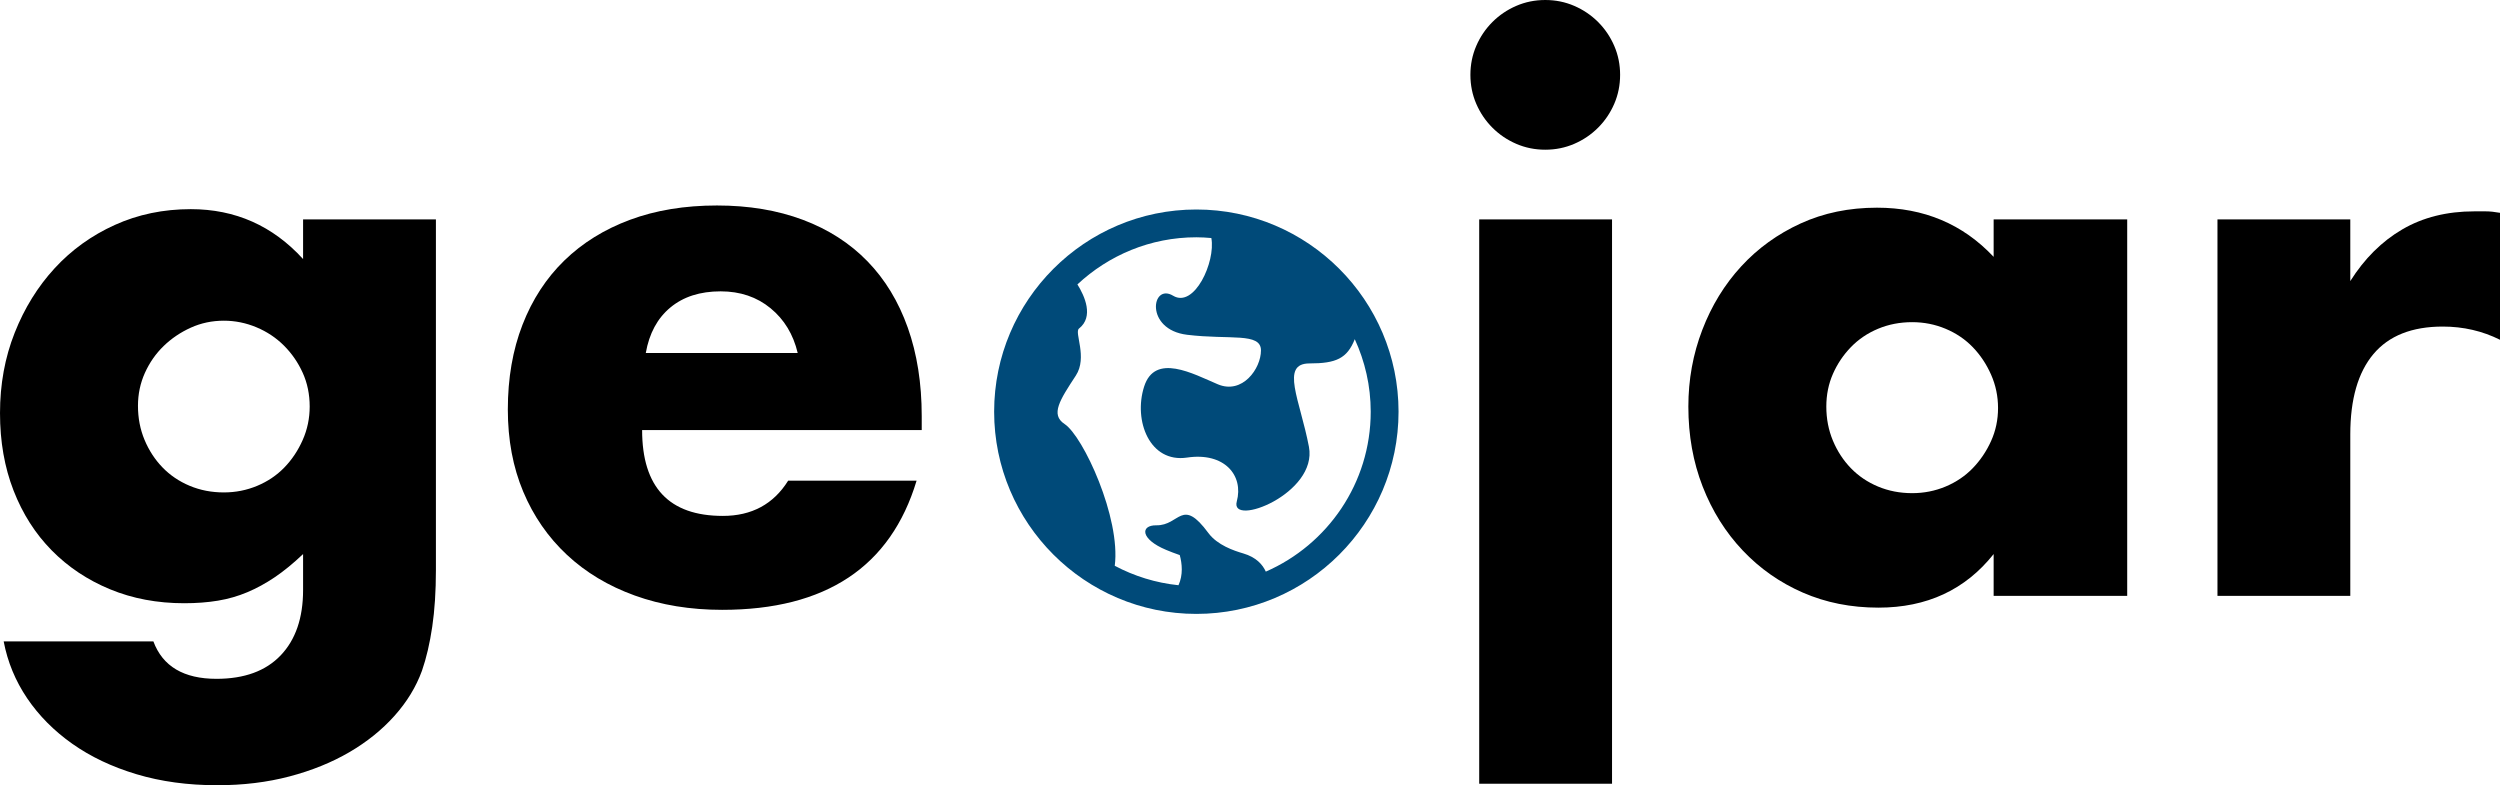
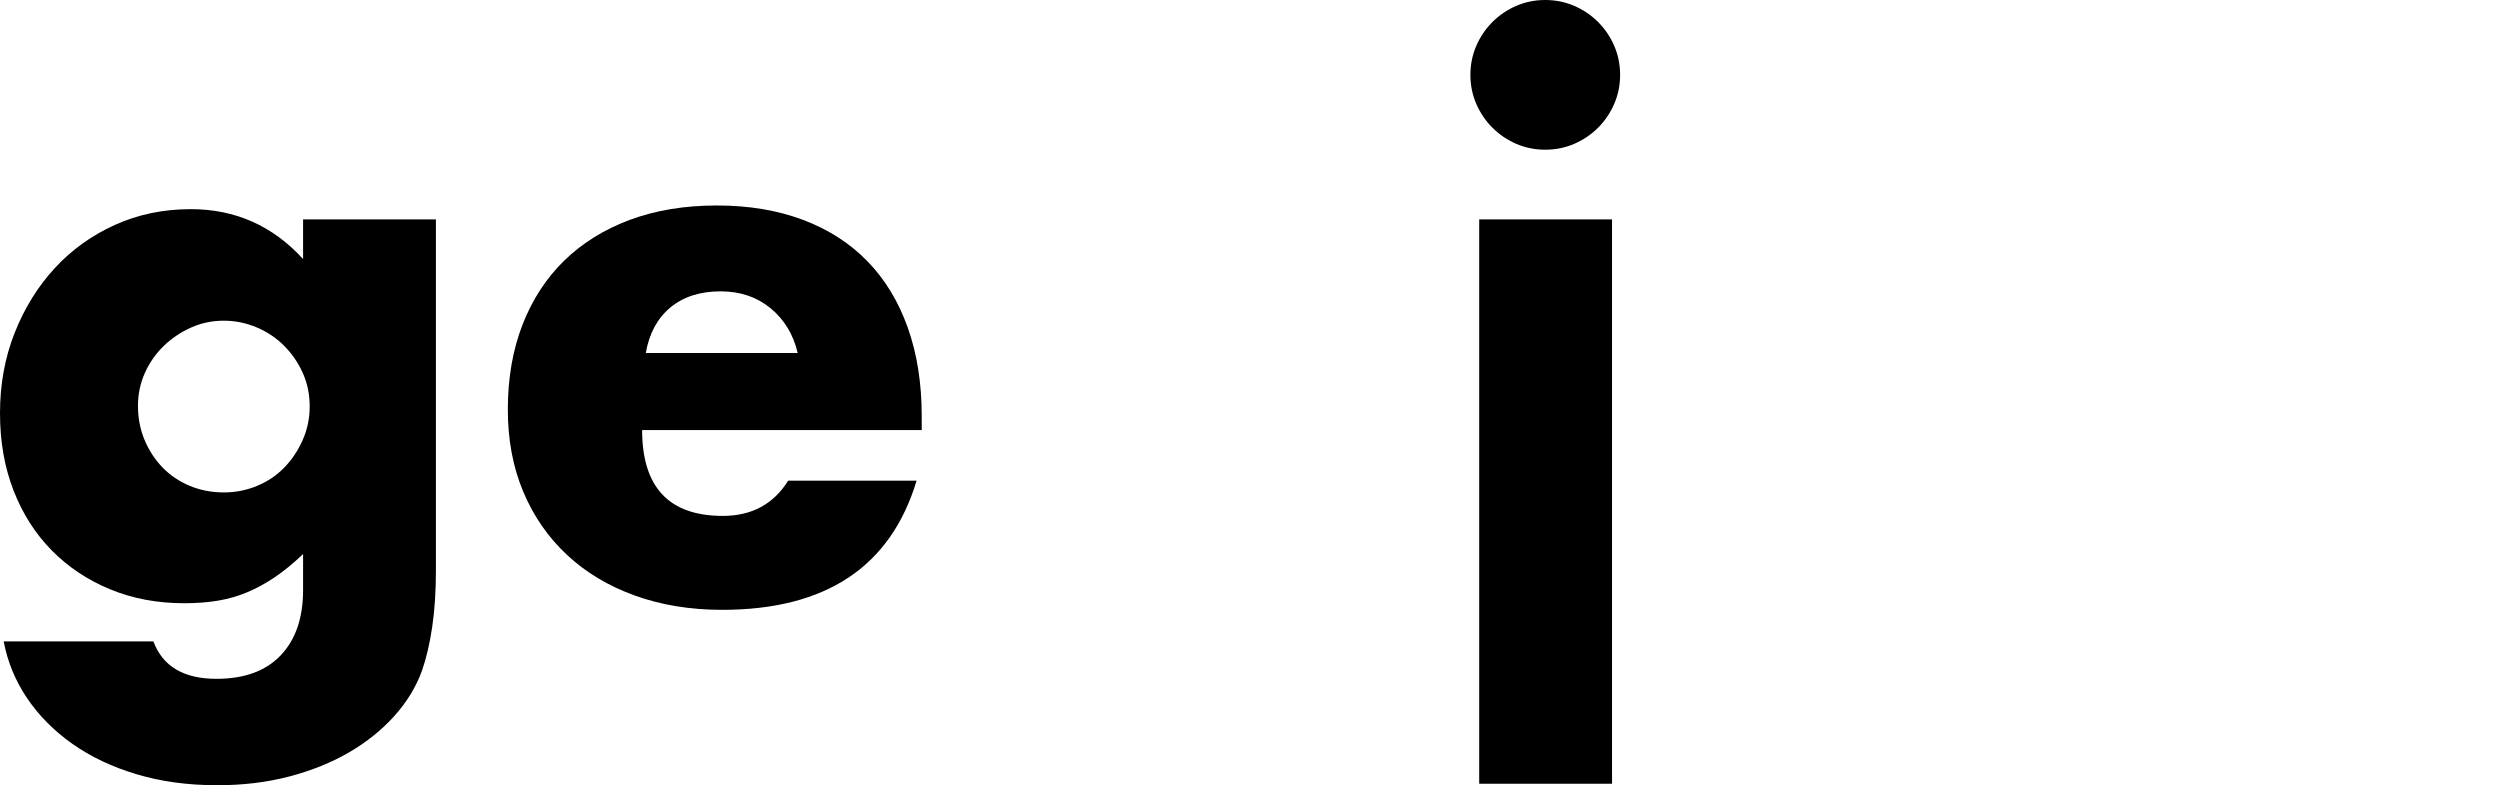
<svg xmlns="http://www.w3.org/2000/svg" version="1.1" xml:space="preserve" style="fill-rule:evenodd;clip-rule:evenodd;stroke-linejoin:round;stroke-miterlimit:2;" viewBox="773.17 787.16 2044 642">
  <g transform="matrix(1,0,0,1,-2441.48,-815.271)">
    <g transform="matrix(1,0,0,1,2361.68,962.077)">
      <path d="M965.772,972.156C965.772,982.156 967.572,991.456 971.172,1000.06C974.772,1008.66 979.672,1016.16 985.872,1022.56C992.072,1028.96 999.472,1033.96 1008.07,1037.56C1016.67,1041.16 1025.97,1042.96 1035.97,1042.96C1045.57,1042.96 1054.67,1041.16 1063.27,1037.56C1071.87,1033.96 1079.27,1028.96 1085.47,1022.56C1091.67,1016.16 1096.67,1008.66 1100.47,1000.06C1104.27,991.456 1106.17,982.356 1106.17,972.756C1106.17,962.756 1104.27,953.556 1100.47,945.156C1096.67,936.756 1091.57,929.356 1085.17,922.956C1078.77,916.556 1071.27,911.556 1062.67,907.956C1054.07,904.356 1045.17,902.556 1035.97,902.556C1026.37,902.556 1017.37,904.456 1008.97,908.256C1000.57,912.056 993.172,917.056 986.772,923.256C980.372,929.456 975.272,936.756 971.472,945.156C967.672,953.556 965.772,962.556 965.772,972.156ZM1209.37,819.756L1209.37,1106.56C1209.37,1123.76 1208.37,1139.16 1206.37,1152.76C1204.37,1166.36 1201.57,1178.36 1197.97,1188.76C1193.17,1201.96 1185.67,1214.26 1175.47,1225.66C1165.27,1237.06 1152.97,1246.96 1138.57,1255.36C1124.17,1263.76 1107.87,1270.36 1089.67,1275.16C1071.47,1279.96 1051.77,1282.36 1030.57,1282.36C1006.57,1282.36 984.572,1279.36 964.572,1273.36C944.572,1267.36 927.072,1259.06 912.072,1248.46C897.072,1237.86 884.772,1225.46 875.172,1211.26C865.572,1197.06 859.172,1181.56 855.972,1164.76L978.372,1164.76C985.972,1185.16 1003.17,1195.36 1029.97,1195.36C1052.77,1195.36 1070.27,1188.96 1082.47,1176.16C1094.67,1163.36 1100.77,1145.56 1100.77,1122.76L1100.77,1093.36C1092.77,1100.96 1085.07,1107.26 1077.67,1112.26C1070.27,1117.26 1062.77,1121.36 1055.17,1124.56C1047.57,1127.76 1039.57,1130.06 1031.17,1131.46C1022.77,1132.86 1013.57,1133.56 1003.57,1133.56C981.572,1133.56 961.372,1129.76 942.972,1122.16C924.572,1114.56 908.672,1103.96 895.272,1090.36C881.872,1076.76 871.472,1060.46 864.072,1041.46C856.672,1022.46 852.972,1001.36 852.972,978.156C852.972,954.556 856.972,932.656 864.972,912.456C872.972,892.256 883.872,874.656 897.672,859.656C911.472,844.656 927.872,832.856 946.872,824.256C965.872,815.656 986.572,811.356 1008.97,811.356C1045.37,811.356 1075.97,824.956 1100.77,852.156L1100.77,819.756L1209.37,819.756Z" style="fill-rule:nonzero;" />
    </g>
    <g transform="matrix(1,0,0,1,2358.68,962.077)">
      <path d="M1508.17,928.956C1504.57,913.756 1497.17,901.556 1485.97,892.356C1474.77,883.156 1461.17,878.556 1445.17,878.556C1428.37,878.556 1414.67,882.956 1404.07,891.756C1393.47,900.556 1386.77,912.956 1383.97,928.956L1508.17,928.956ZM1380.97,991.956C1380.97,1038.76 1402.97,1062.16 1446.97,1062.16C1470.57,1062.16 1488.37,1052.56 1500.37,1033.36L1605.37,1033.36C1584.17,1103.76 1531.17,1138.96 1446.37,1138.96C1420.37,1138.96 1396.57,1135.06 1374.97,1127.26C1353.37,1119.46 1334.87,1108.36 1319.47,1093.96C1304.07,1079.56 1292.17,1062.36 1283.77,1042.36C1275.37,1022.36 1271.17,999.956 1271.17,975.156C1271.17,949.556 1275.17,926.456 1283.17,905.856C1291.17,885.256 1302.57,867.756 1317.37,853.356C1332.17,838.956 1350.07,827.856 1371.07,820.056C1392.07,812.256 1415.77,808.356 1442.17,808.356C1468.17,808.356 1491.57,812.256 1512.37,820.056C1533.17,827.856 1550.77,839.156 1565.17,853.956C1579.57,868.756 1590.57,886.856 1598.17,908.256C1605.77,929.656 1609.57,953.756 1609.57,980.556L1609.57,991.956L1380.97,991.956Z" style="fill-rule:nonzero;" />
    </g>
    <g transform="matrix(1,0,0,1,2332.68,962.077)">
      <path d="M2199.97,819.756L2199.97,1281.16L2091.37,1281.16L2091.37,819.756L2199.97,819.756ZM2084.17,701.556C2084.17,693.156 2085.77,685.256 2088.97,677.856C2092.17,670.456 2096.57,663.956 2102.17,658.356C2107.77,652.756 2114.27,648.356 2121.67,645.156C2129.07,641.956 2136.97,640.356 2145.37,640.356C2153.77,640.356 2161.67,641.956 2169.07,645.156C2176.47,648.356 2182.97,652.756 2188.57,658.356C2194.17,663.956 2198.57,670.456 2201.77,677.856C2204.97,685.256 2206.57,693.156 2206.57,701.556C2206.57,709.956 2204.97,717.856 2201.77,725.256C2198.57,732.656 2194.17,739.156 2188.57,744.756C2182.97,750.356 2176.47,754.756 2169.07,757.956C2161.67,761.156 2153.77,762.756 2145.37,762.756C2136.97,762.756 2129.07,761.156 2121.67,757.956C2114.27,754.756 2107.77,750.356 2102.17,744.756C2096.57,739.156 2092.17,732.656 2088.97,725.256C2085.77,717.856 2084.17,709.956 2084.17,701.556Z" style="fill-rule:nonzero;" />
    </g>
    <g transform="matrix(1,0,0,1,2332.68,962.077)">
-       <path d="M2375.17,972.756C2375.17,982.756 2376.97,992.056 2380.57,1000.66C2384.17,1009.26 2389.07,1016.76 2395.27,1023.16C2401.47,1029.56 2408.87,1034.56 2417.47,1038.16C2426.07,1041.76 2435.37,1043.56 2445.37,1043.56C2454.97,1043.56 2464.07,1041.76 2472.67,1038.16C2481.27,1034.56 2488.67,1029.56 2494.87,1023.16C2501.07,1016.76 2506.07,1009.36 2509.87,1000.96C2513.67,992.556 2515.57,983.556 2515.57,973.956C2515.57,964.356 2513.67,955.256 2509.87,946.656C2506.07,938.056 2501.07,930.556 2494.87,924.156C2488.67,917.756 2481.27,912.756 2472.67,909.156C2464.07,905.556 2454.97,903.756 2445.37,903.756C2435.37,903.756 2426.07,905.556 2417.47,909.156C2408.87,912.756 2401.47,917.756 2395.27,924.156C2389.07,930.556 2384.17,937.856 2380.57,946.056C2376.97,954.256 2375.17,963.156 2375.17,972.756ZM2511.97,819.756L2621.17,819.756L2621.17,1127.56L2511.97,1127.56L2511.97,1093.36C2488.77,1122.56 2457.37,1137.16 2417.77,1137.16C2395.37,1137.16 2374.77,1133.06 2355.97,1124.86C2337.17,1116.66 2320.77,1105.16 2306.77,1090.36C2292.77,1075.56 2281.87,1058.16 2274.07,1038.16C2266.27,1018.16 2262.37,996.356 2262.37,972.756C2262.37,950.756 2266.17,929.856 2273.77,910.056C2281.37,890.256 2291.97,872.956 2305.57,858.156C2319.17,843.356 2335.37,831.656 2354.17,823.056C2372.97,814.456 2393.77,810.156 2416.57,810.156C2454.97,810.156 2486.77,823.556 2511.97,850.356L2511.97,819.756Z" style="fill-rule:nonzero;" />
-     </g>
+       </g>
    <g transform="matrix(1,0,0,1,2332.68,962.077)">
-       <path d="M2694.97,819.756L2803.57,819.756L2803.57,870.156C2815.17,851.756 2829.37,837.656 2846.17,827.856C2862.97,818.056 2882.57,813.156 2904.97,813.156L2914.27,813.156C2917.67,813.156 2921.57,813.556 2925.97,814.356L2925.97,918.156C2911.57,910.956 2895.97,907.356 2879.17,907.356C2853.97,907.356 2835.07,914.856 2822.47,929.856C2809.87,944.856 2803.57,966.756 2803.57,995.556L2803.57,1127.56L2694.97,1127.56L2694.97,819.756Z" style="fill-rule:nonzero;" />
-     </g>
+       </g>
    <g transform="matrix(0.767,0,0,0.767,3924.33,1724.28)">
-       <path d="M350,64.457C231.15,64.457 134.46,161.168 134.46,279.997C134.46,398.847 231.159,495.537 350,495.537C468.85,495.537 565.54,398.842 565.54,279.997C565.54,161.167 468.845,64.457 350,64.457ZM424.047,450.467C420.715,443.115 413.969,435.139 399.938,431.049C390.094,428.178 372.372,422.213 362.907,409.404C334.278,370.595 332.583,401.451 307.384,401.103C290.177,400.865 290.122,415.748 317.771,427.298C321.732,428.978 326.775,430.912 332.33,432.841C334.795,441.955 336.041,453.857 330.971,464.97C306.682,462.478 283.705,455.228 263.03,444.251C269.569,393.306 229.428,306.221 209.55,293.131C194.179,283.022 204.593,267.412 221.534,241.498C234.315,221.955 219.6,195.51 224.92,191.35C240.979,178.737 230.94,156.659 223.225,144.311C256.526,113.245 301.002,94.077 350.005,94.077C355.396,94.077 360.759,94.413 365.993,94.874C370.684,120.257 347.821,170.038 325.196,156.347C302.18,142.46 294.688,192.452 340.106,197.995C385.551,203.565 418.883,195.237 418.883,214.655C418.883,234.116 399.074,261.878 372.836,250.76C346.629,239.643 305.832,216.951 294.309,253.307C282.774,289.666 300.286,334.858 340.102,328.893C379.961,322.955 400.664,347.932 393.09,375.737C385.543,403.483 479.485,367.393 470.02,317.397C460.501,267.432 439.165,228.538 470.649,228.538C498.844,228.538 510.715,223.331 518.879,202.694C529.715,226.284 535.875,252.393 535.875,279.987C535.883,356.186 489.809,421.767 424.055,450.467L424.047,450.467Z" style="fill:rgb(0,74,121);fill-rule:nonzero;" />
-     </g>
+       </g>
  </g>
</svg>